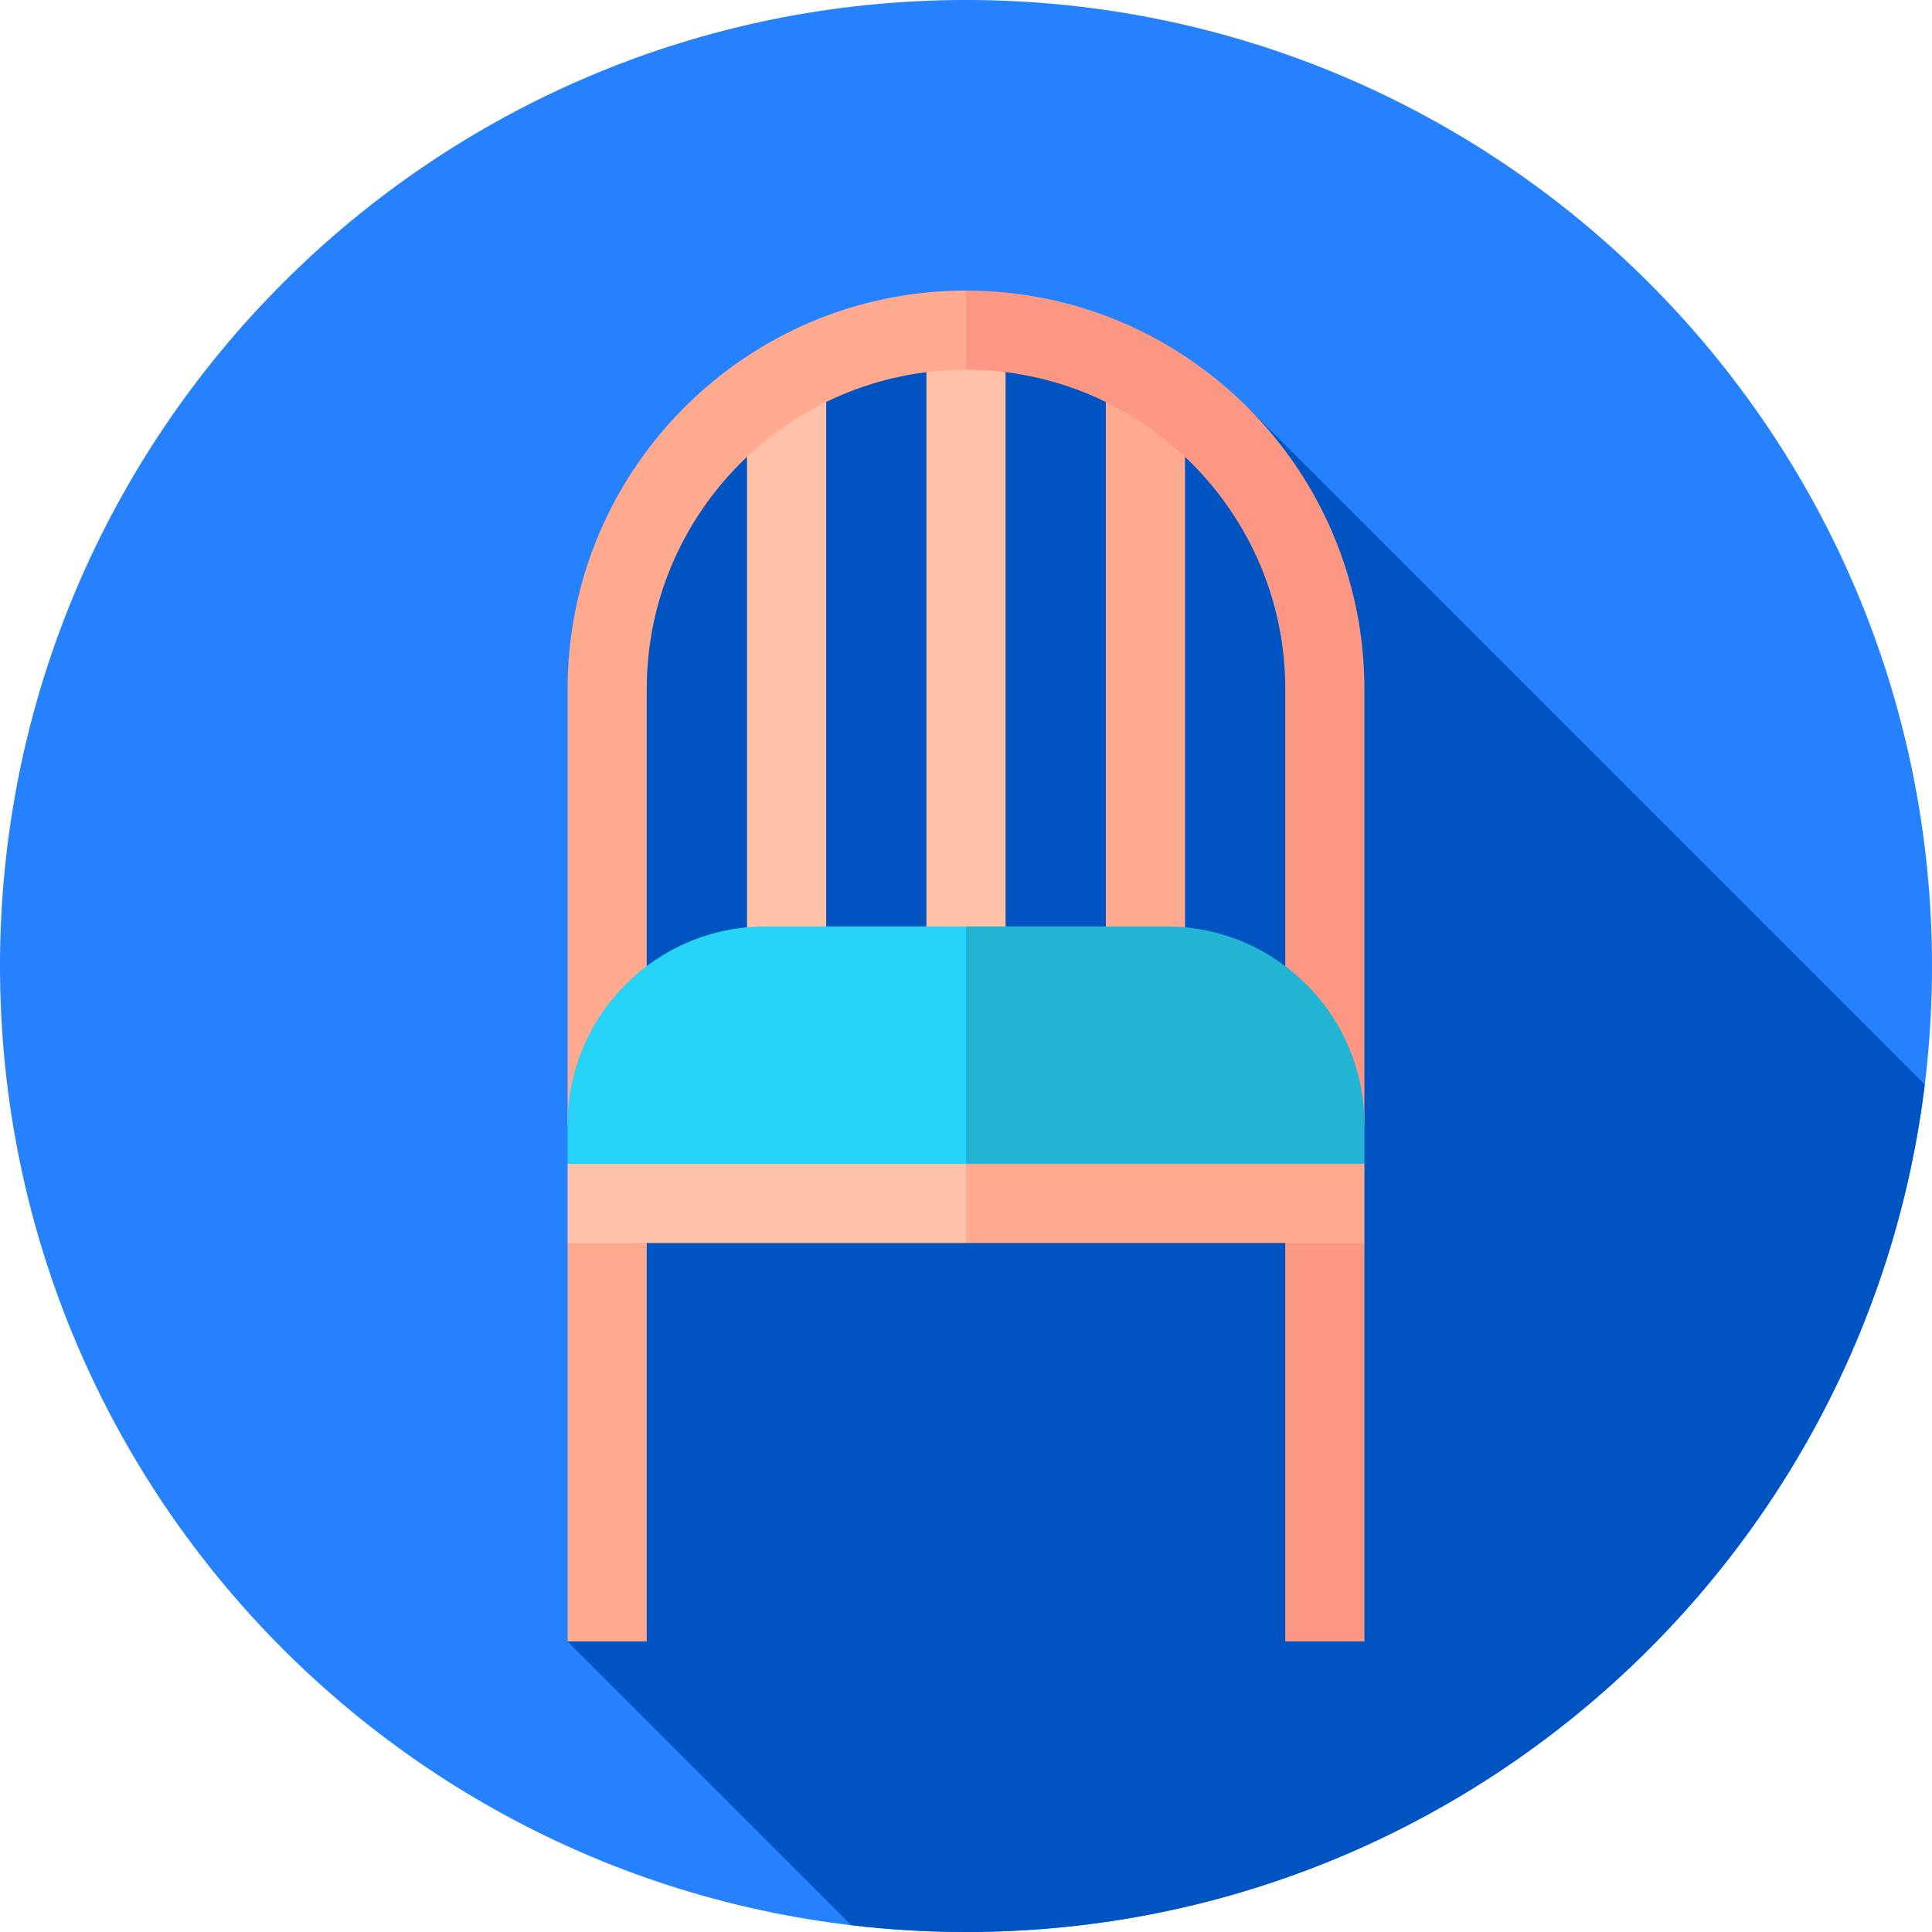
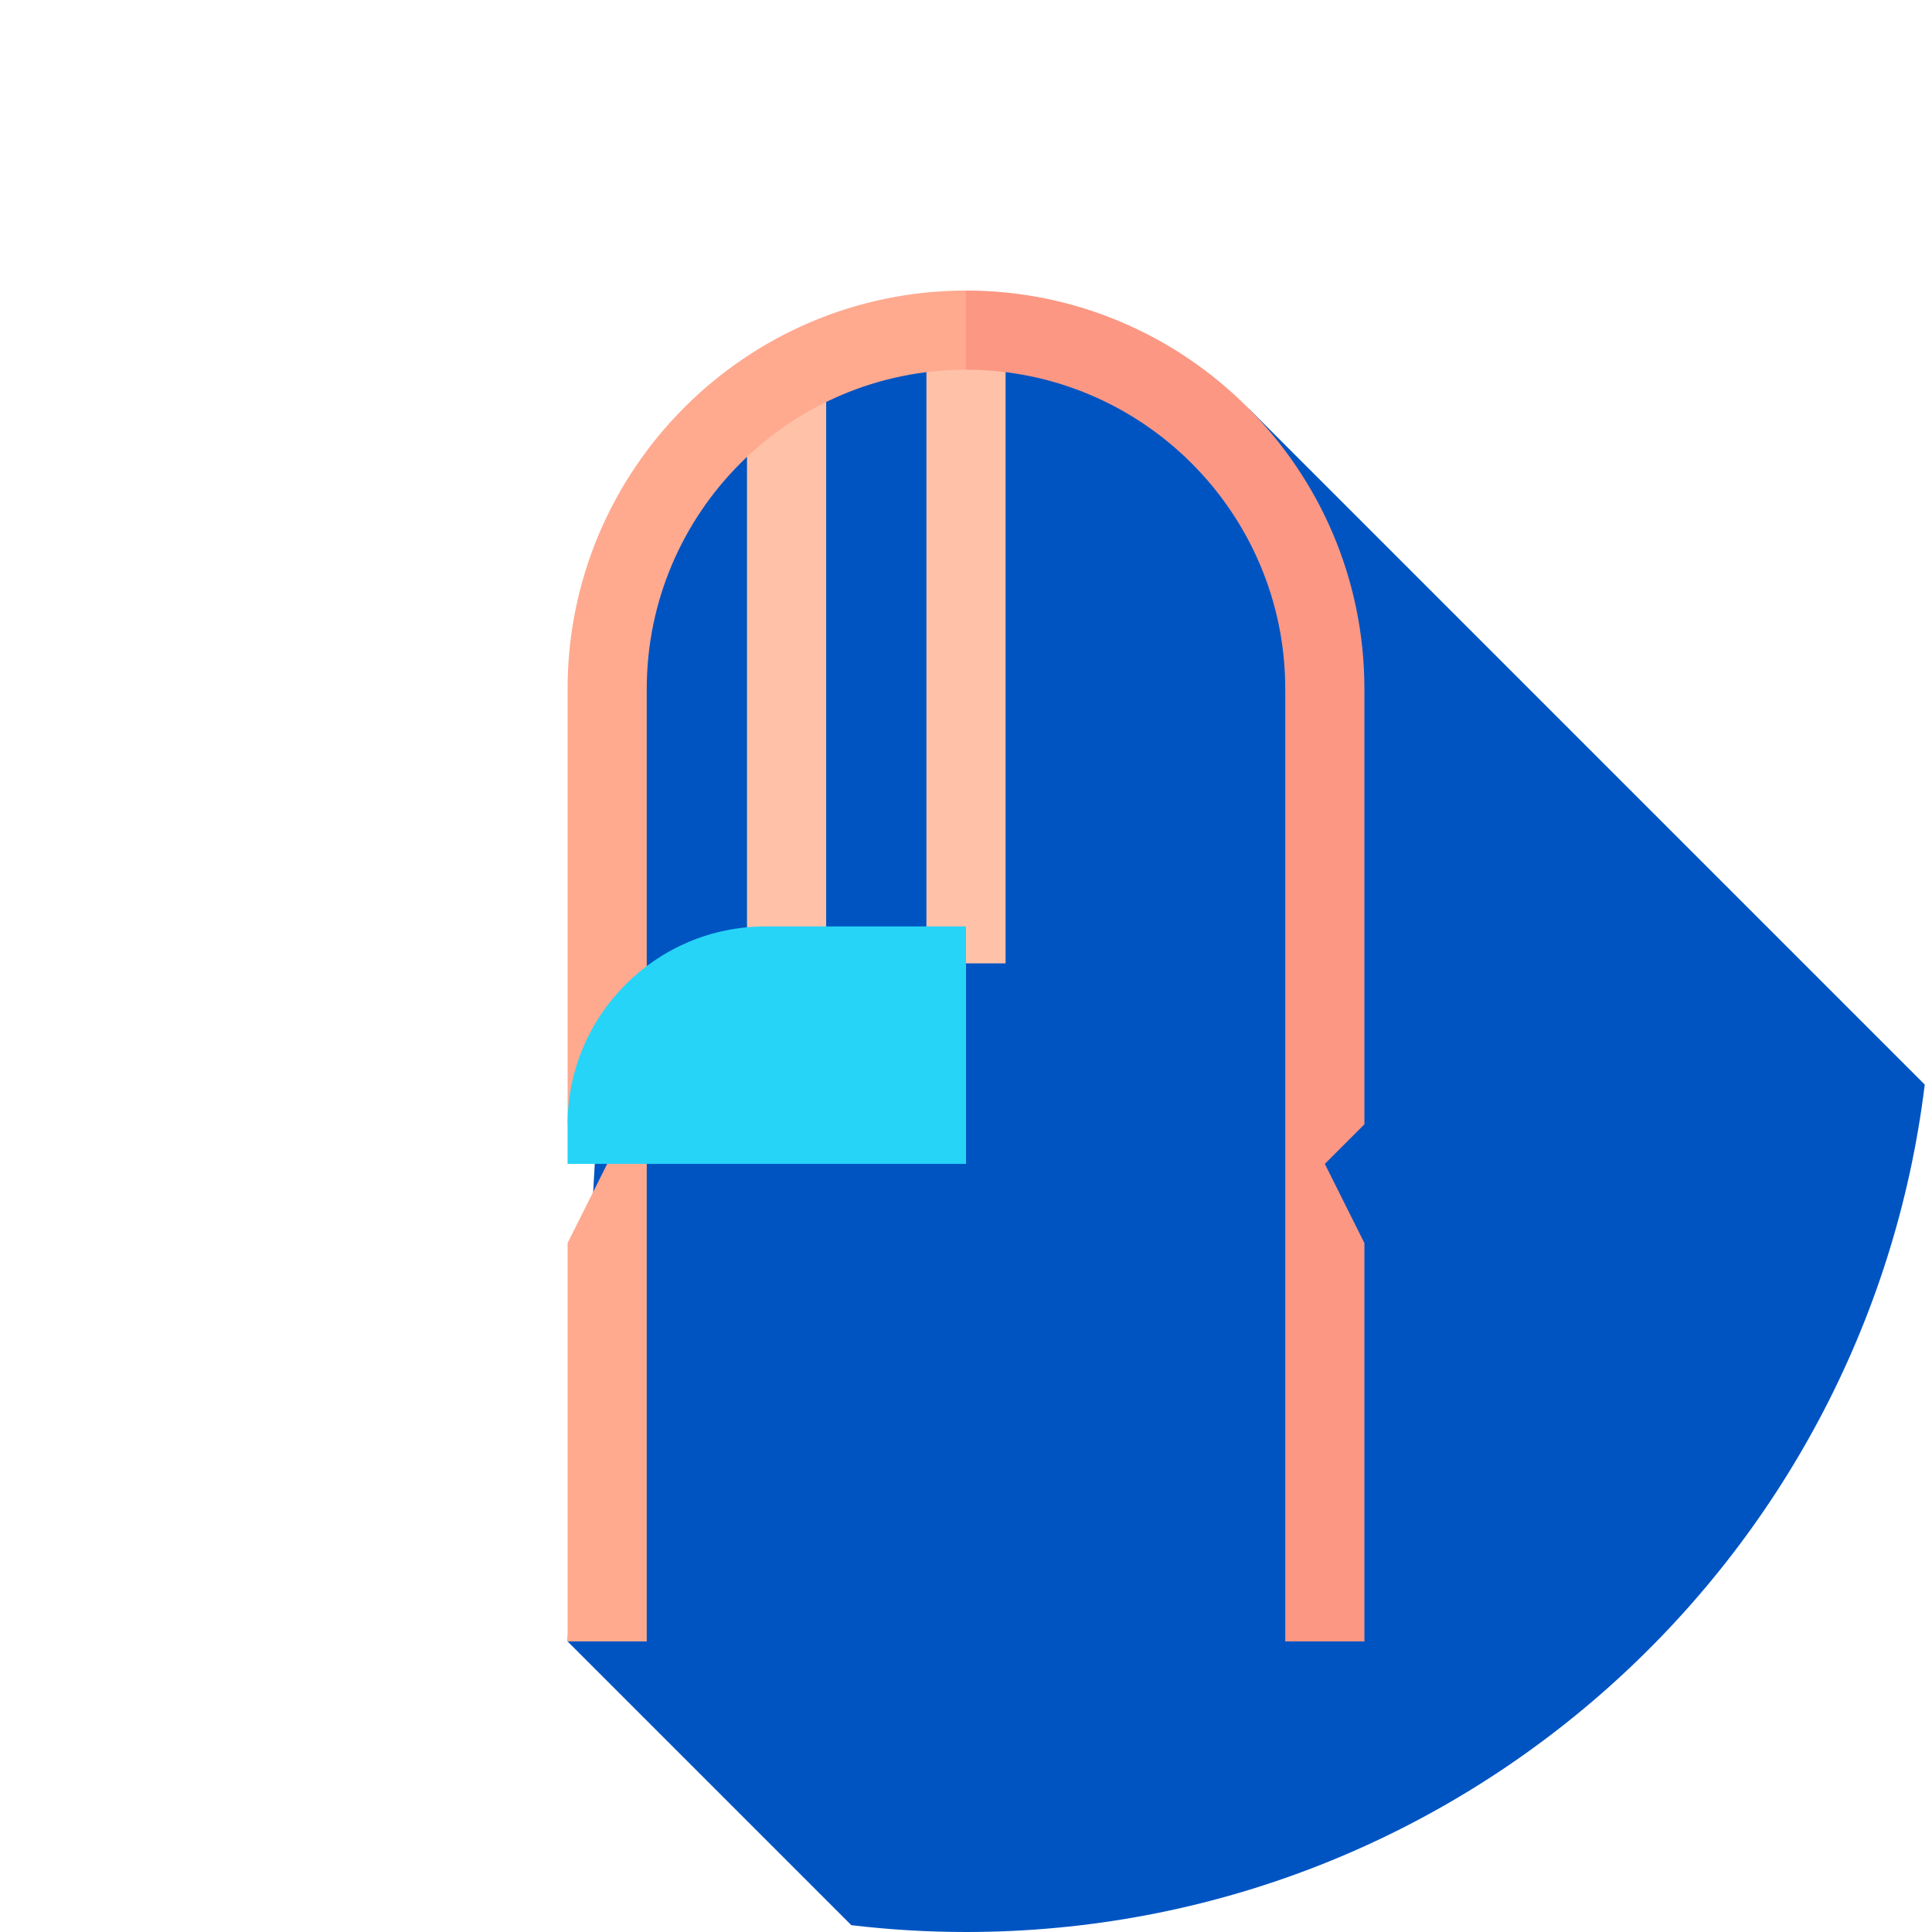
<svg xmlns="http://www.w3.org/2000/svg" viewBox="0 0 512 512">
-   <path d="m512 256c0 141.387-114.613 256-256 256s-256-114.613-256-256 114.613-256 256-256 256 114.613 256 256zm0 0" fill="#fff2a3" style="fill: rgb(38, 129, 255);" />
  <path d="m510.078 287.426-178.961-178.961-115.785-19.465-48.332 54.668-16.582 291.332 75.195 75.195c9.969 1.18 20.105 1.805 30.387 1.805 130.742 0 238.586-98.016 254.078-224.574zm0 0" fill="#fcba66" style="fill: rgb(0, 84, 194);" />
  <path d="m245.512 87.488h20.977v167.812h-20.977zm0 0" fill="#d95d27" style="fill: rgb(255, 194, 168);" />
-   <path d="m293.059 100.215h20.977v155.785h-20.977zm0 0" fill="#c7461f" style="fill: rgb(255, 169, 143);" />
  <path d="m197.965 100.215h20.977v155.785h-20.977zm0 0" fill="#d95d27" style="fill: rgb(255, 194, 168);" />
  <path d="m256 77-13.984 10.488 13.984 10.488c46.652 0 84.605 37.953 84.605 84.605v252.418h20.977v-105.582l-10.488-20.977 10.488-10.488v-115.371c0-58.219-47.363-105.582-105.582-105.582zm0 0" fill="#8b2613" style="fill: rgb(251, 151, 131);" />
  <path d="m150.418 182.582v115.371l10.488 10.488-10.488 20.977v105.582h20.977v-252.418c0-46.652 37.953-84.605 84.605-84.605v-20.977c-58.219 0-105.582 47.363-105.582 105.582zm0 0" fill="#c7461f" style="fill: rgb(255, 169, 143);" />
-   <path d="m361.582 308.441v20.977h-105.582l-16.441-41.953zm0 0" fill="#c7461f" style="fill: rgb(255, 169, 143);" />
-   <path d="m256 287.465v41.953h-105.582v-20.977zm0 0" fill="#d95d27" style="fill: rgb(255, 194, 168);" />
-   <path d="m309.141 245.512h-53.141l-20.977 31.465 20.977 31.465h105.582v-10.488c0-28.918-23.523-52.441-52.441-52.441zm0 0" fill="#21b4d3" />
  <path d="m202.859 245.512c-28.918 0-52.441 23.523-52.441 52.441v10.488h105.582v-62.93zm0 0" fill="#26d4f8" />
</svg>